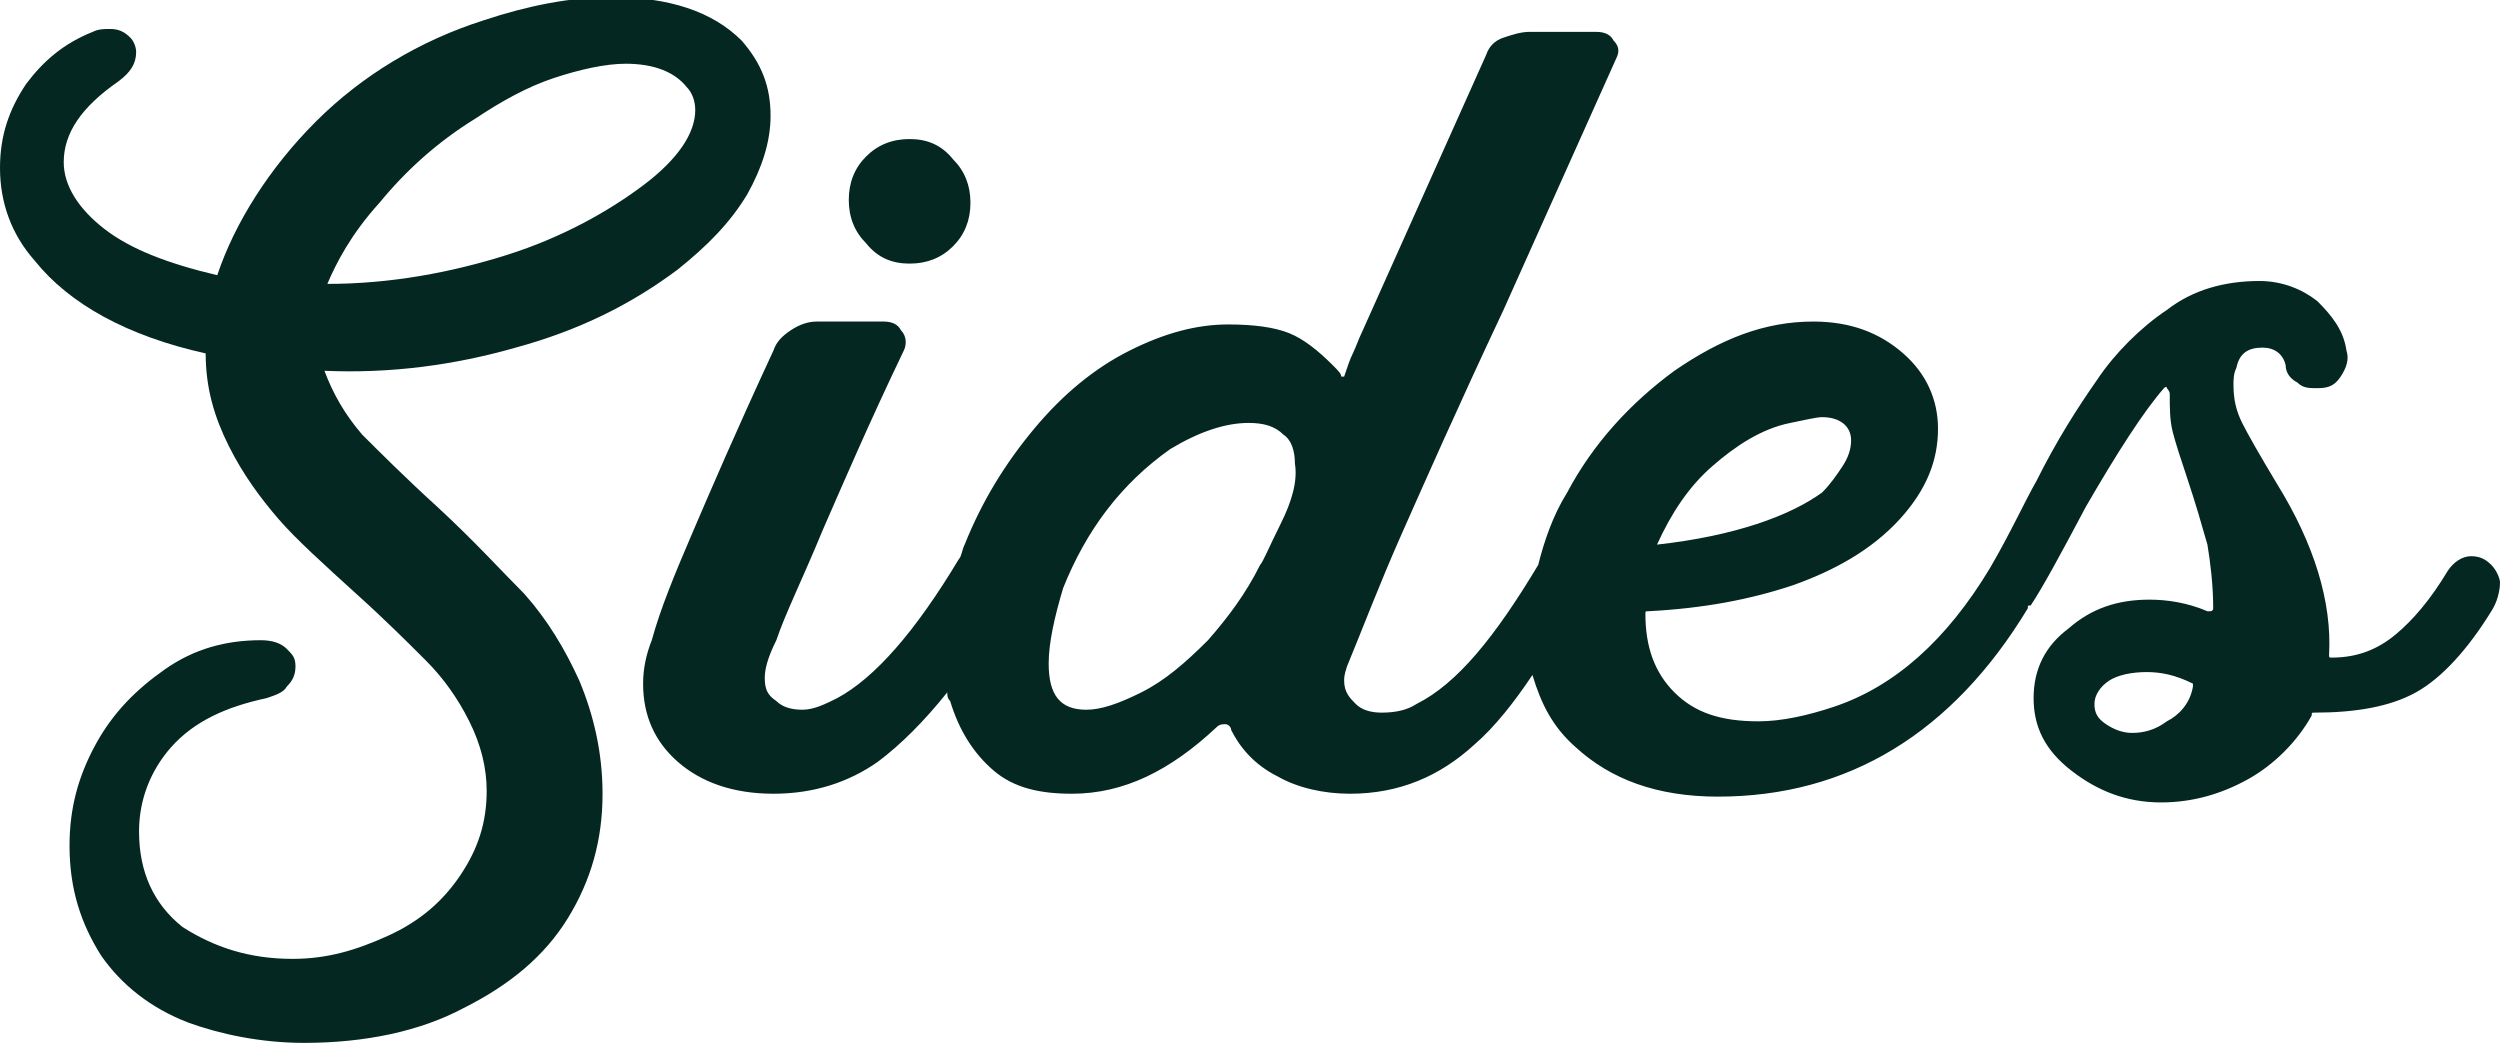
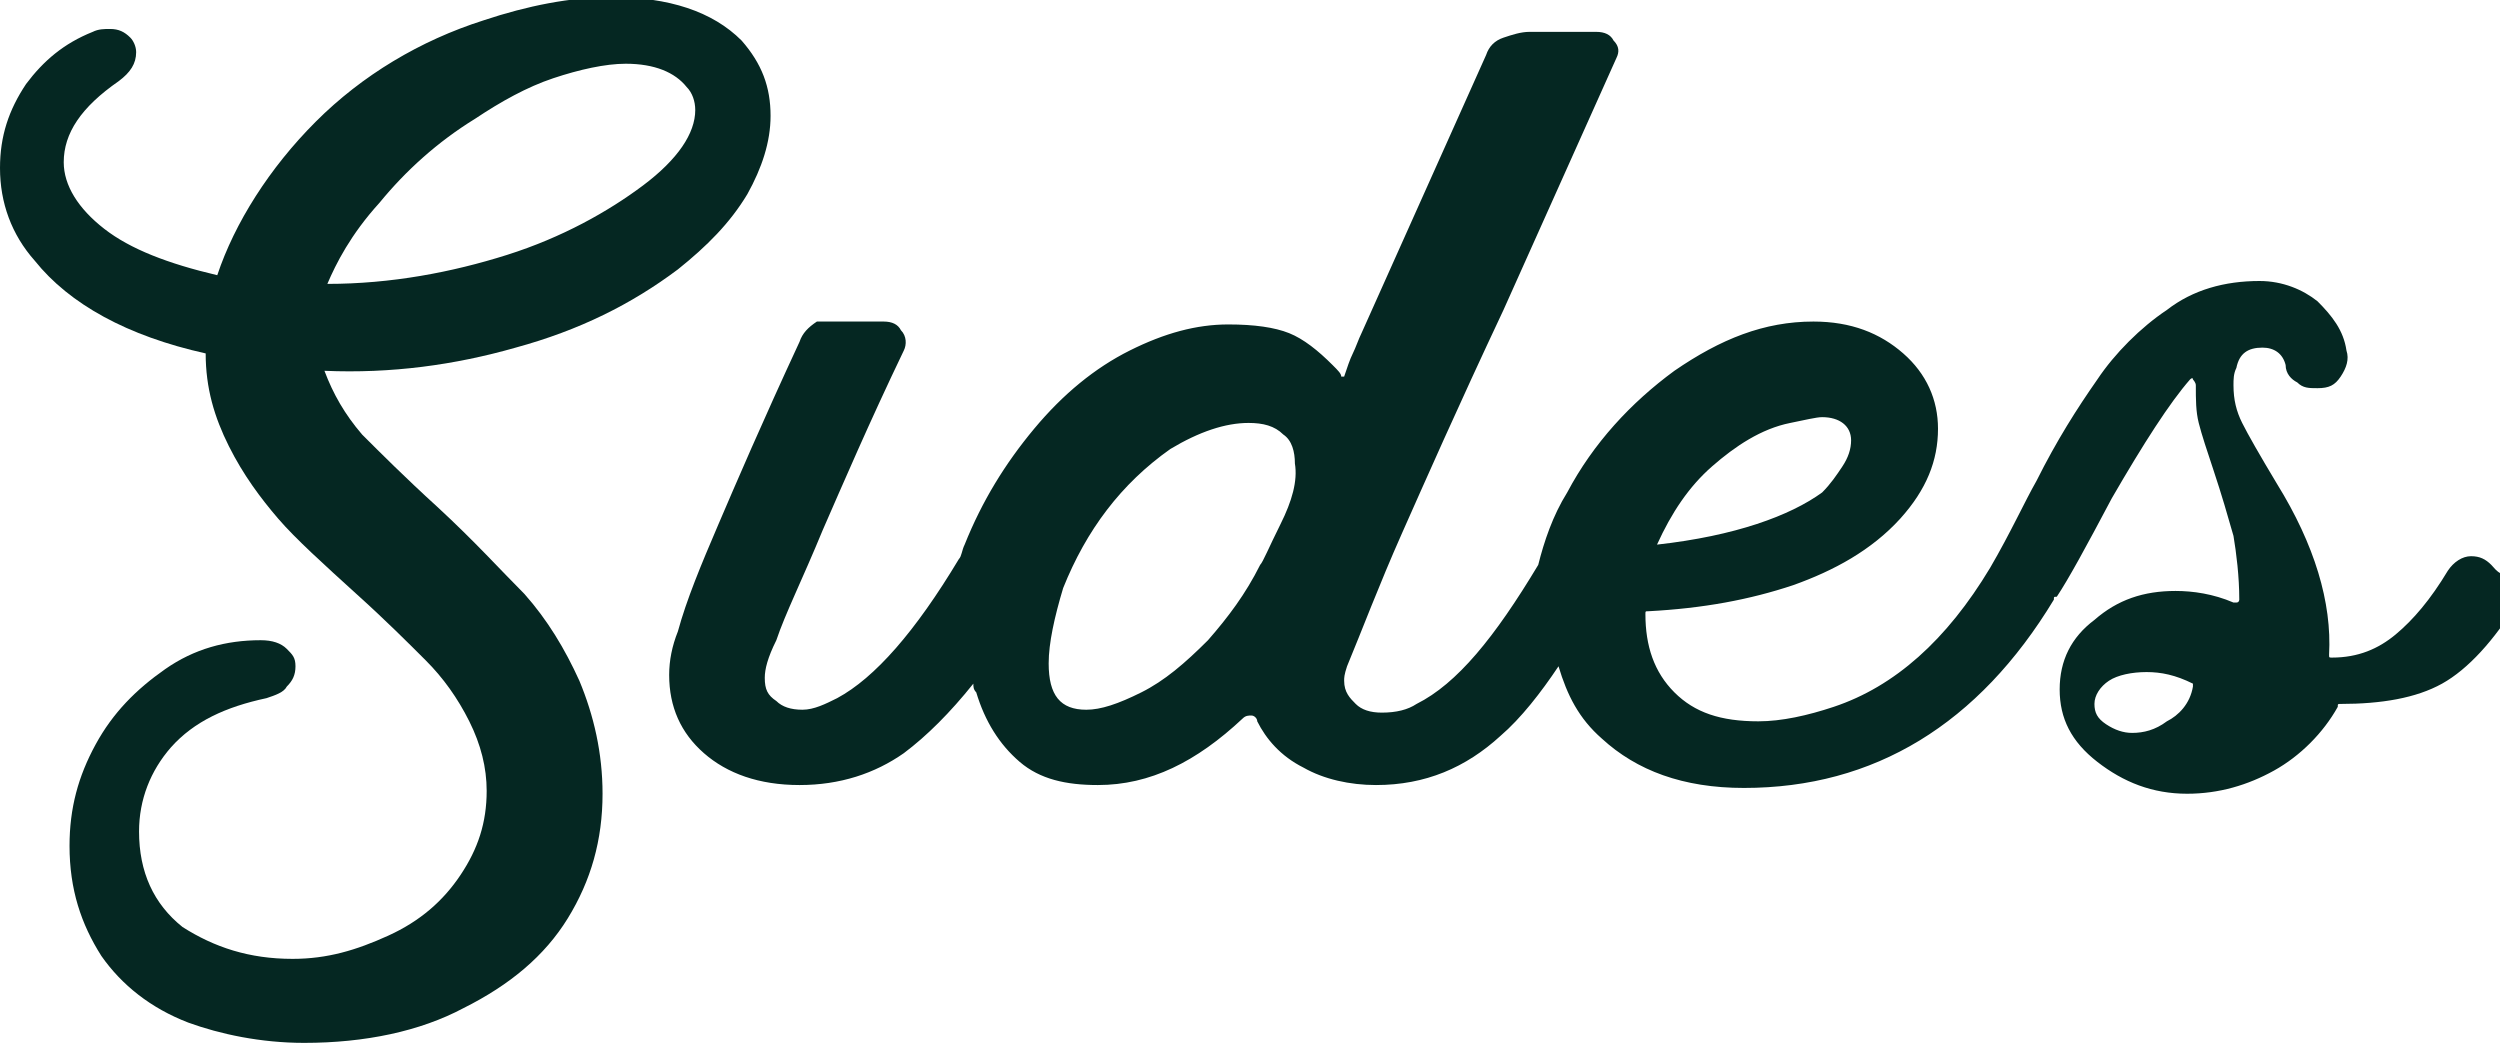
<svg xmlns="http://www.w3.org/2000/svg" version="1.1" id="Layer_1" x="0px" y="0px" width="86.3px" height="36px" viewBox="0 0 86.3 36" enable-background="new 0 0 86.3 36" xml:space="preserve">
  <g>
    <path fill="#052722" d="M18.1,20.5c-0.8-0.8-1.7-1.8-3-3c-1.1-1-2-1.9-2.6-2.5c-0.6-0.7-1-1.4-1.3-2.2c2.3,0.1,4.5-0.2,6.6-0.8   c2.2-0.6,4-1.5,5.6-2.7c1-0.8,1.8-1.6,2.4-2.6c0.5-0.9,0.8-1.8,0.8-2.7c0-1-0.3-1.8-1-2.6c-1-1-2.5-1.5-4.5-1.5   c-1.4,0-2.9,0.3-4.4,0.8c-2.2,0.7-4.2,1.9-5.8,3.5S8.1,7.7,7.5,9.5c-1.7-0.4-3-0.9-3.9-1.6C2.7,7.2,2.2,6.4,2.2,5.6   c0-1,0.6-1.9,1.9-2.8c0.4-0.3,0.6-0.6,0.6-1c0-0.2-0.1-0.4-0.2-0.5C4.3,1.1,4.1,1,3.8,1c-0.2,0-0.4,0-0.6,0.1   C2.2,1.5,1.5,2.1,0.9,2.9C0.3,3.8,0,4.7,0,5.8C0,7,0.4,8.1,1.2,9c1.2,1.5,3.2,2.6,5.9,3.2c0,1.2,0.3,2.2,0.8,3.2   c0.5,1,1.1,1.8,1.7,2.5s1.6,1.6,2.7,2.6c1,0.9,1.8,1.7,2.4,2.3c0.6,0.6,1.1,1.3,1.5,2.1c0.4,0.8,0.6,1.6,0.6,2.4   c0,1.1-0.3,2-0.9,2.9c-0.6,0.9-1.4,1.6-2.5,2.1s-2.1,0.8-3.3,0.8c-1.5,0-2.7-0.4-3.8-1.1c-1-0.8-1.5-1.9-1.5-3.3   c0-1.1,0.4-2.1,1.1-2.9c0.8-0.9,1.9-1.4,3.3-1.7c0.3-0.1,0.6-0.2,0.7-0.4c0.2-0.2,0.3-0.4,0.3-0.7s-0.1-0.4-0.3-0.6   c-0.2-0.2-0.5-0.3-0.9-0.3c-1.2,0-2.3,0.3-3.3,1s-1.8,1.5-2.4,2.6c-0.6,1.1-0.9,2.2-0.9,3.5c0,1.5,0.4,2.7,1.1,3.8   c0.7,1,1.7,1.8,3,2.3C7.6,35.7,9,36,10.5,36c2.1,0,4-0.4,5.5-1.2c1.6-0.8,2.8-1.8,3.6-3.1c0.8-1.3,1.2-2.7,1.2-4.3   c0-1.4-0.3-2.7-0.8-3.9C19.5,22.4,18.9,21.4,18.1,20.5z M13.1,7c0.9-1.1,2-2.1,3.3-2.9c0.9-0.6,1.8-1.1,2.7-1.4   c0.9-0.3,1.8-0.5,2.5-0.5c1,0,1.7,0.3,2.1,0.8C23.9,3.2,24,3.5,24,3.8c0,0.8-0.6,1.7-1.8,2.6c-1.2,0.9-2.8,1.8-4.7,2.4s-4,1-6.2,1   C11.6,9.1,12.1,8.1,13.1,7z" />
-     <path fill="#052722" d="M31.4,9.1c0.6,0,1.1-0.2,1.5-0.6c0.4-0.4,0.6-0.9,0.6-1.5c0-0.6-0.2-1.1-0.6-1.5C32.5,5,32,4.8,31.4,4.8   c-0.6,0-1.1,0.2-1.5,0.6c-0.4,0.4-0.6,0.9-0.6,1.5c0,0.6,0.2,1.1,0.6,1.5C30.3,8.9,30.8,9.1,31.4,9.1z" />
-     <path fill="#052722" d="M86,19.5c-0.2-0.2-0.4-0.3-0.7-0.3c-0.3,0-0.6,0.2-0.8,0.5c-0.6,1-1.2,1.7-1.8,2.2   c-0.6,0.5-1.3,0.8-2.2,0.8c-0.1,0-0.1,0-0.1-0.1c0.1-1.8-0.5-3.8-1.8-5.9c-0.6-1-1-1.7-1.2-2.1c-0.2-0.4-0.3-0.8-0.3-1.3   c0-0.2,0-0.4,0.1-0.6c0.1-0.5,0.4-0.7,0.9-0.7c0.4,0,0.7,0.2,0.8,0.6c0,0.3,0.2,0.5,0.4,0.6c0.2,0.2,0.4,0.2,0.7,0.2   c0.4,0,0.6-0.1,0.8-0.4c0.2-0.3,0.3-0.6,0.2-0.9c-0.1-0.7-0.5-1.2-1-1.7c-0.5-0.4-1.2-0.7-2-0.7c-1.2,0-2.3,0.3-3.2,1   c-0.9,0.6-1.8,1.5-2.4,2.4c-0.7,1-1.4,2.1-2.1,3.5c-0.4,0.7-0.9,1.8-1.6,3c-1.5,2.5-3.3,4.1-5.4,4.8c-0.9,0.3-1.8,0.5-2.6,0.5   c-1.3,0-2.2-0.3-2.9-1c-0.7-0.7-1-1.6-1-2.7c0-0.1,0-0.1,0.1-0.1c1.9-0.1,3.5-0.4,5-0.9c1.4-0.5,2.7-1.2,3.7-2.3   c0.9-1,1.3-2,1.3-3.1c0-1-0.4-1.9-1.2-2.6c-0.8-0.7-1.8-1.1-3.1-1.1c-1.7,0-3.2,0.6-4.8,1.7c-1.5,1.1-2.8,2.5-3.7,4.2   c-0.5,0.8-0.8,1.7-1,2.5c-1.5,2.5-2.8,4.1-4.2,4.8c-0.3,0.2-0.7,0.3-1.2,0.3c-0.4,0-0.7-0.1-0.9-0.3c-0.2-0.2-0.4-0.4-0.4-0.8   c0-0.1,0-0.2,0.1-0.5c0.5-1.2,1.1-2.8,1.9-4.6c0.8-1.8,1.9-4.3,3.5-7.7l3.9-8.7c0.1-0.2,0.1-0.4-0.1-0.6c-0.1-0.2-0.3-0.3-0.6-0.3   h-2.3c-0.3,0-0.6,0.1-0.9,0.2c-0.3,0.1-0.5,0.3-0.6,0.6l-4.3,9.6c-0.1,0.2-0.2,0.5-0.3,0.7c-0.1,0.2-0.2,0.5-0.3,0.8   c0,0-0.1,0-0.1,0c0-0.1-0.1-0.2-0.3-0.4c-0.5-0.5-1-0.9-1.5-1.1c-0.5-0.2-1.2-0.3-2.1-0.3c-1.1,0-2.2,0.3-3.4,0.9   c-1.2,0.6-2.3,1.5-3.3,2.7c-1,1.2-1.8,2.5-2.4,4c-0.1,0.2-0.1,0.4-0.2,0.5c0,0,0,0,0,0c-1.5,2.5-2.9,4.1-4.2,4.8   c-0.4,0.2-0.8,0.4-1.2,0.4c-0.4,0-0.7-0.1-0.9-0.3c-0.3-0.2-0.4-0.4-0.4-0.8c0-0.3,0.1-0.7,0.4-1.3c0.3-0.9,0.9-2.1,1.6-3.8   c0.7-1.6,1.6-3.7,2.8-6.2c0.1-0.2,0.1-0.5-0.1-0.7c-0.1-0.2-0.3-0.3-0.6-0.3h-2.3c-0.3,0-0.6,0.1-0.9,0.3c-0.3,0.2-0.5,0.4-0.6,0.7   c-1.3,2.8-2.2,4.9-2.8,6.3s-1.1,2.6-1.4,3.7c-0.2,0.5-0.3,1-0.3,1.5c0,1.1,0.4,2,1.2,2.7c0.8,0.7,1.9,1.1,3.3,1.1   c1.4,0,2.6-0.4,3.6-1.1c0.8-0.6,1.6-1.4,2.4-2.4c0,0.1,0,0.2,0.1,0.3c0.3,1,0.8,1.8,1.5,2.4c0.7,0.6,1.6,0.8,2.7,0.8   c1.8,0,3.4-0.8,5-2.3c0.1-0.1,0.2-0.1,0.3-0.1c0.1,0,0.2,0.1,0.2,0.2c0.3,0.6,0.8,1.2,1.6,1.6c0.7,0.4,1.6,0.6,2.5,0.6   c1.7,0,3.1-0.6,4.3-1.7c0.7-0.6,1.4-1.5,2-2.4c0.3,1,0.7,1.8,1.5,2.5c1.2,1.1,2.8,1.7,4.9,1.7c4.5,0,8.1-2.2,10.7-6.5   c0-0.1,0-0.1,0.1-0.1c0.4-0.6,1-1.7,1.9-3.4c1.1-1.9,2-3.3,2.7-4.1c0,0,0.1-0.1,0.1,0c0,0,0.1,0.1,0.1,0.2c0,0.5,0,0.9,0.1,1.3   s0.3,1,0.5,1.6c0.3,0.9,0.5,1.6,0.7,2.3c0.1,0.6,0.2,1.4,0.2,2.2c0,0,0,0.1-0.1,0.1c0,0-0.1,0-0.1,0c-0.7-0.3-1.4-0.4-2-0.4   c-1.1,0-2,0.3-2.8,1c-0.8,0.6-1.2,1.4-1.2,2.4c0,1,0.4,1.8,1.3,2.5c0.9,0.7,1.9,1.1,3.1,1.1c1.1,0,2.1-0.3,3-0.8   c0.9-0.5,1.7-1.3,2.2-2.2c0-0.1,0-0.1,0.1-0.1c1.4,0,2.6-0.2,3.5-0.7c0.9-0.5,1.8-1.5,2.6-2.8c0.2-0.3,0.3-0.7,0.3-1   C86.3,20,86.2,19.7,86,19.5z M57.2,18.8c0.5-1.1,1.1-2,1.9-2.7c0.8-0.7,1.7-1.3,2.7-1.5c0.5-0.1,0.9-0.2,1.1-0.2c0.6,0,1,0.3,1,0.8   c0,0.3-0.1,0.6-0.3,0.9c-0.2,0.3-0.4,0.6-0.7,0.9C61.8,17.8,59.9,18.5,57.2,18.8C57.2,18.9,57.2,18.9,57.2,18.8   C57.2,18.9,57.2,18.9,57.2,18.8z M44.2,18.1c-0.4,0.8-0.6,1.3-0.7,1.4c-0.5,1-1.1,1.8-1.8,2.6c-0.8,0.8-1.5,1.4-2.3,1.8   c-0.8,0.4-1.4,0.6-1.9,0.6c-0.9,0-1.3-0.5-1.3-1.6c0-0.7,0.2-1.6,0.5-2.6c0.8-2,2-3.6,3.7-4.8c1-0.6,1.9-0.9,2.7-0.9   c0.5,0,0.9,0.1,1.2,0.4c0.3,0.2,0.4,0.6,0.4,1C44.8,16.6,44.6,17.3,44.2,18.1z M74.8,24.9c-0.4,0.3-0.8,0.4-1.2,0.4   c-0.3,0-0.6-0.1-0.9-0.3c-0.3-0.2-0.4-0.4-0.4-0.7c0-0.3,0.2-0.6,0.5-0.8c0.3-0.2,0.8-0.3,1.3-0.3s1,0.1,1.6,0.4c0,0,0,0,0,0.1   C75.6,24.3,75.2,24.7,74.8,24.9z" />
+     <path fill="#052722" d="M86,19.5c-0.2-0.2-0.4-0.3-0.7-0.3c-0.3,0-0.6,0.2-0.8,0.5c-0.6,1-1.2,1.7-1.8,2.2   c-0.6,0.5-1.3,0.8-2.2,0.8c-0.1,0-0.1,0-0.1-0.1c0.1-1.8-0.5-3.8-1.8-5.9c-0.6-1-1-1.7-1.2-2.1c-0.2-0.4-0.3-0.8-0.3-1.3   c0-0.2,0-0.4,0.1-0.6c0.1-0.5,0.4-0.7,0.9-0.7c0.4,0,0.7,0.2,0.8,0.6c0,0.3,0.2,0.5,0.4,0.6c0.2,0.2,0.4,0.2,0.7,0.2   c0.4,0,0.6-0.1,0.8-0.4c0.2-0.3,0.3-0.6,0.2-0.9c-0.1-0.7-0.5-1.2-1-1.7c-0.5-0.4-1.2-0.7-2-0.7c-1.2,0-2.3,0.3-3.2,1   c-0.9,0.6-1.8,1.5-2.4,2.4c-0.7,1-1.4,2.1-2.1,3.5c-0.4,0.7-0.9,1.8-1.6,3c-1.5,2.5-3.3,4.1-5.4,4.8c-0.9,0.3-1.8,0.5-2.6,0.5   c-1.3,0-2.2-0.3-2.9-1c-0.7-0.7-1-1.6-1-2.7c0-0.1,0-0.1,0.1-0.1c1.9-0.1,3.5-0.4,5-0.9c1.4-0.5,2.7-1.2,3.7-2.3   c0.9-1,1.3-2,1.3-3.1c0-1-0.4-1.9-1.2-2.6c-0.8-0.7-1.8-1.1-3.1-1.1c-1.7,0-3.2,0.6-4.8,1.7c-1.5,1.1-2.8,2.5-3.7,4.2   c-0.5,0.8-0.8,1.7-1,2.5c-1.5,2.5-2.8,4.1-4.2,4.8c-0.3,0.2-0.7,0.3-1.2,0.3c-0.4,0-0.7-0.1-0.9-0.3c-0.2-0.2-0.4-0.4-0.4-0.8   c0-0.1,0-0.2,0.1-0.5c0.5-1.2,1.1-2.8,1.9-4.6c0.8-1.8,1.9-4.3,3.5-7.7l3.9-8.7c0.1-0.2,0.1-0.4-0.1-0.6c-0.1-0.2-0.3-0.3-0.6-0.3   h-2.3c-0.3,0-0.6,0.1-0.9,0.2c-0.3,0.1-0.5,0.3-0.6,0.6l-4.3,9.6c-0.1,0.2-0.2,0.5-0.3,0.7c-0.1,0.2-0.2,0.5-0.3,0.8   c0,0-0.1,0-0.1,0c0-0.1-0.1-0.2-0.3-0.4c-0.5-0.5-1-0.9-1.5-1.1c-0.5-0.2-1.2-0.3-2.1-0.3c-1.1,0-2.2,0.3-3.4,0.9   c-1.2,0.6-2.3,1.5-3.3,2.7c-1,1.2-1.8,2.5-2.4,4c-0.1,0.2-0.1,0.4-0.2,0.5c0,0,0,0,0,0c-1.5,2.5-2.9,4.1-4.2,4.8   c-0.4,0.2-0.8,0.4-1.2,0.4c-0.4,0-0.7-0.1-0.9-0.3c-0.3-0.2-0.4-0.4-0.4-0.8c0-0.3,0.1-0.7,0.4-1.3c0.3-0.9,0.9-2.1,1.6-3.8   c0.7-1.6,1.6-3.7,2.8-6.2c0.1-0.2,0.1-0.5-0.1-0.7c-0.1-0.2-0.3-0.3-0.6-0.3h-2.3c-0.3,0.2-0.5,0.4-0.6,0.7   c-1.3,2.8-2.2,4.9-2.8,6.3s-1.1,2.6-1.4,3.7c-0.2,0.5-0.3,1-0.3,1.5c0,1.1,0.4,2,1.2,2.7c0.8,0.7,1.9,1.1,3.3,1.1   c1.4,0,2.6-0.4,3.6-1.1c0.8-0.6,1.6-1.4,2.4-2.4c0,0.1,0,0.2,0.1,0.3c0.3,1,0.8,1.8,1.5,2.4c0.7,0.6,1.6,0.8,2.7,0.8   c1.8,0,3.4-0.8,5-2.3c0.1-0.1,0.2-0.1,0.3-0.1c0.1,0,0.2,0.1,0.2,0.2c0.3,0.6,0.8,1.2,1.6,1.6c0.7,0.4,1.6,0.6,2.5,0.6   c1.7,0,3.1-0.6,4.3-1.7c0.7-0.6,1.4-1.5,2-2.4c0.3,1,0.7,1.8,1.5,2.5c1.2,1.1,2.8,1.7,4.9,1.7c4.5,0,8.1-2.2,10.7-6.5   c0-0.1,0-0.1,0.1-0.1c0.4-0.6,1-1.7,1.9-3.4c1.1-1.9,2-3.3,2.7-4.1c0,0,0.1-0.1,0.1,0c0,0,0.1,0.1,0.1,0.2c0,0.5,0,0.9,0.1,1.3   s0.3,1,0.5,1.6c0.3,0.9,0.5,1.6,0.7,2.3c0.1,0.6,0.2,1.4,0.2,2.2c0,0,0,0.1-0.1,0.1c0,0-0.1,0-0.1,0c-0.7-0.3-1.4-0.4-2-0.4   c-1.1,0-2,0.3-2.8,1c-0.8,0.6-1.2,1.4-1.2,2.4c0,1,0.4,1.8,1.3,2.5c0.9,0.7,1.9,1.1,3.1,1.1c1.1,0,2.1-0.3,3-0.8   c0.9-0.5,1.7-1.3,2.2-2.2c0-0.1,0-0.1,0.1-0.1c1.4,0,2.6-0.2,3.5-0.7c0.9-0.5,1.8-1.5,2.6-2.8c0.2-0.3,0.3-0.7,0.3-1   C86.3,20,86.2,19.7,86,19.5z M57.2,18.8c0.5-1.1,1.1-2,1.9-2.7c0.8-0.7,1.7-1.3,2.7-1.5c0.5-0.1,0.9-0.2,1.1-0.2c0.6,0,1,0.3,1,0.8   c0,0.3-0.1,0.6-0.3,0.9c-0.2,0.3-0.4,0.6-0.7,0.9C61.8,17.8,59.9,18.5,57.2,18.8C57.2,18.9,57.2,18.9,57.2,18.8   C57.2,18.9,57.2,18.9,57.2,18.8z M44.2,18.1c-0.4,0.8-0.6,1.3-0.7,1.4c-0.5,1-1.1,1.8-1.8,2.6c-0.8,0.8-1.5,1.4-2.3,1.8   c-0.8,0.4-1.4,0.6-1.9,0.6c-0.9,0-1.3-0.5-1.3-1.6c0-0.7,0.2-1.6,0.5-2.6c0.8-2,2-3.6,3.7-4.8c1-0.6,1.9-0.9,2.7-0.9   c0.5,0,0.9,0.1,1.2,0.4c0.3,0.2,0.4,0.6,0.4,1C44.8,16.6,44.6,17.3,44.2,18.1z M74.8,24.9c-0.4,0.3-0.8,0.4-1.2,0.4   c-0.3,0-0.6-0.1-0.9-0.3c-0.3-0.2-0.4-0.4-0.4-0.7c0-0.3,0.2-0.6,0.5-0.8c0.3-0.2,0.8-0.3,1.3-0.3s1,0.1,1.6,0.4c0,0,0,0,0,0.1   C75.6,24.3,75.2,24.7,74.8,24.9z" />
  </g>
  <g>
</g>
  <g>
</g>
  <g>
</g>
  <g>
</g>
  <g>
</g>
  <g>
</g>
</svg>